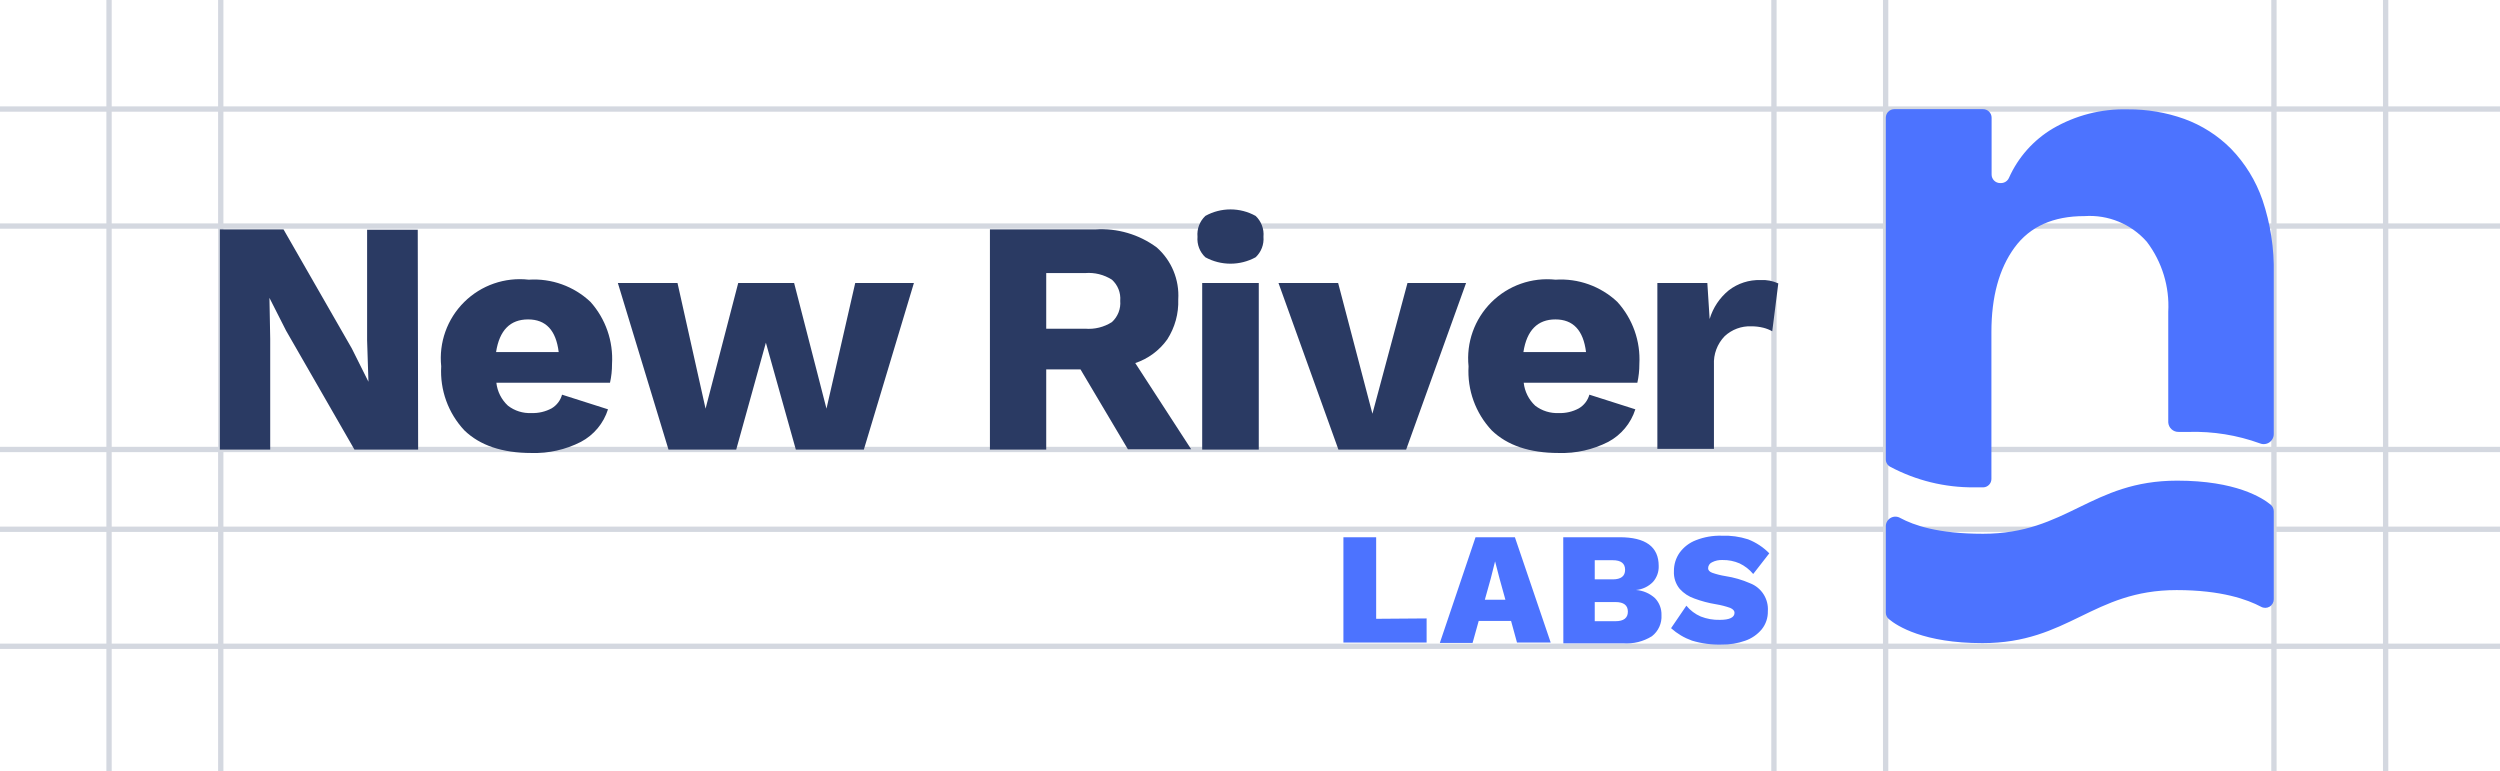
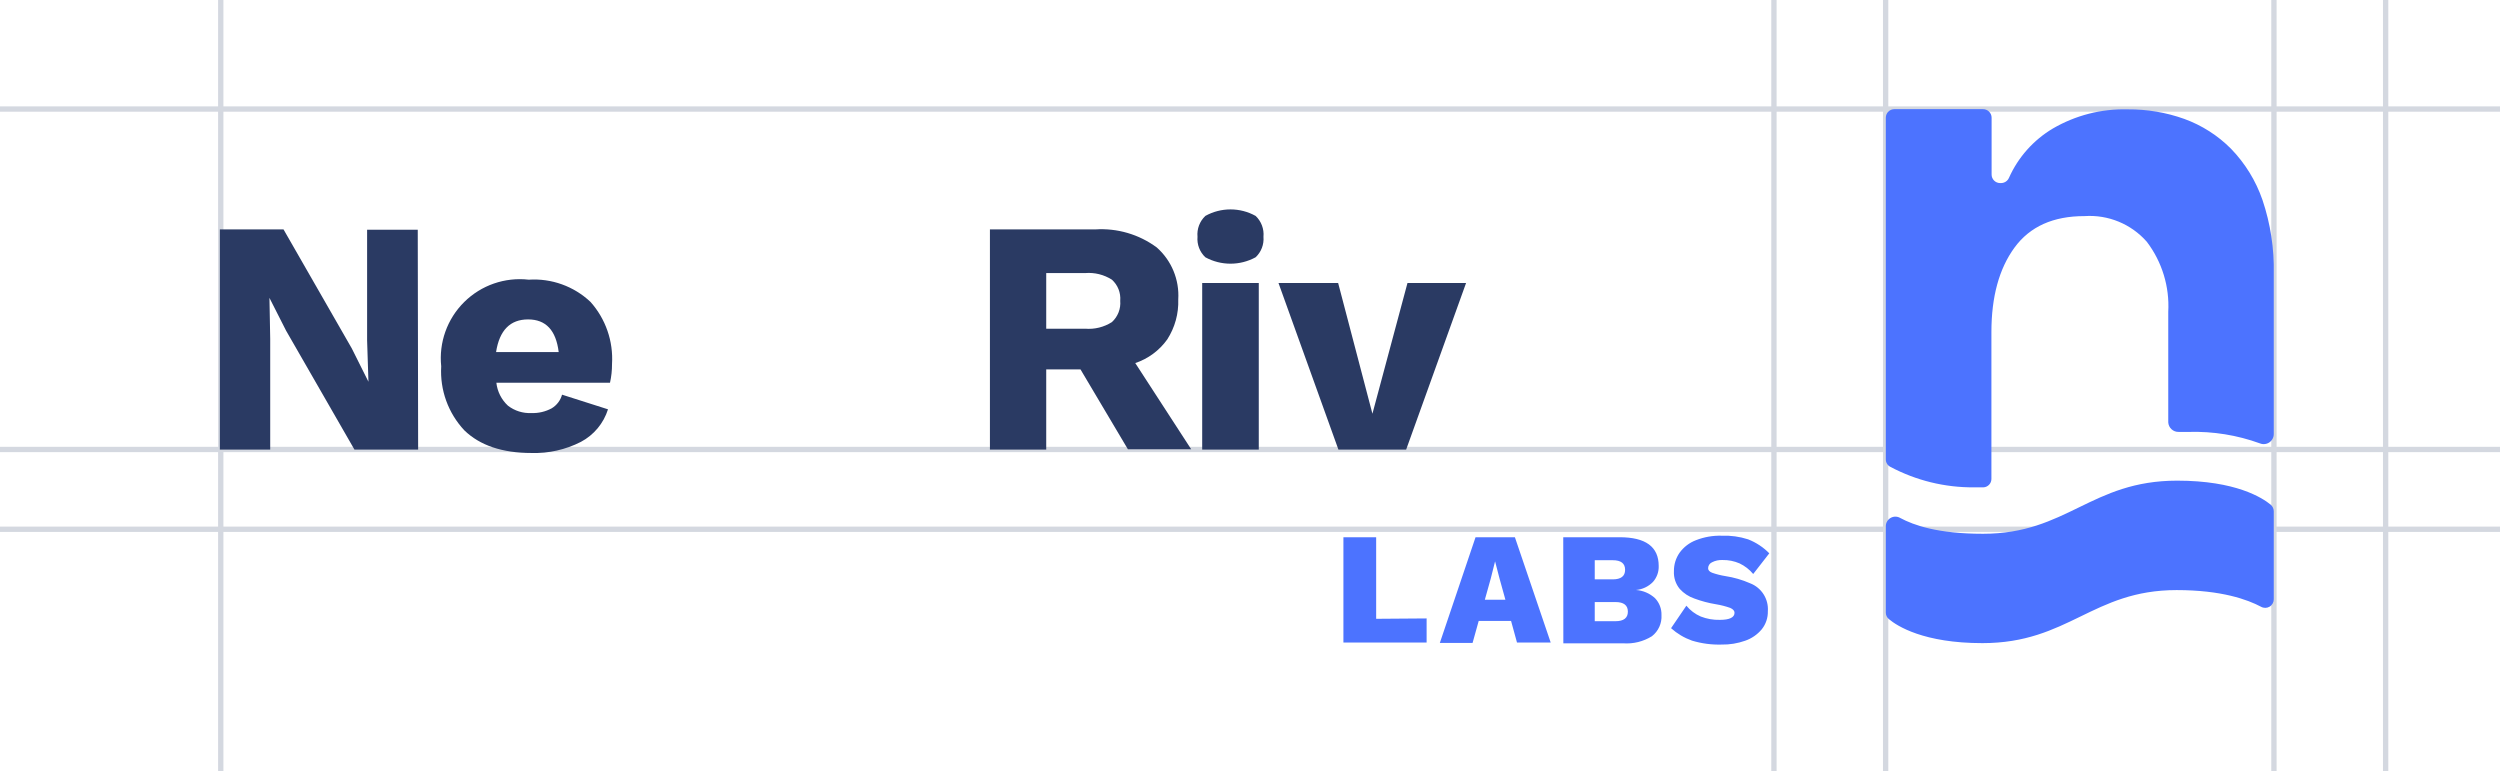
<svg xmlns="http://www.w3.org/2000/svg" width="940" height="290" viewBox="0 0 940 290">
  <g fill="none" fill-rule="evenodd">
    <g fill="#D4D8E0">
      <rect width="940" height="2" y="168" />
-       <rect width="940" height="2" y="84" />
      <rect width="2" height="290" x="82" />
      <rect width="2" height="290" x="708" />
      <rect width="2" height="290" x="896" />
-       <rect width="2" height="290" x="40" />
      <rect width="2" height="290" x="666" />
      <rect width="2" height="290" x="854" />
      <rect width="940" height="2" y="40" />
-       <rect width="940" height="2" y="242" />
      <rect width="940" height="2" y="198" />
    </g>
    <g fill-rule="nonzero" transform="translate(82 41)">
      <polygon fill="#2A3A63" points="75.22 128.06 51.28 128.06 25.576 83.348 19.312 71 19.312 71 19.6 86.372 19.6 128.06 .664 128.06 .664 45.26 24.604 45.26 50.272 90.008 56.536 102.536 56.536 102.536 56.032 86.984 56.032 45.368 75.076 45.368" />
      <path fill="#2A3A63" d="M147.364,102.896 L104.632,102.896 C104.993,106.208 106.54,109.277 108.988,111.536 C111.504,113.481 114.632,114.463 117.808,114.308 C120.452,114.405 123.073,113.796 125.404,112.544 C127.332,111.404 128.74,109.557 129.328,107.396 L146.608,112.904 C144.952,118.164 141.292,122.561 136.42,125.144 C130.667,128.082 124.265,129.518 117.808,129.32 C106.864,129.32 98.464,126.488 92.608,120.824 C86.52,114.333 83.369,105.624 83.896,96.74 C82.965,87.788 86.144,78.897 92.54,72.564 C98.935,66.232 107.858,63.141 116.8,64.16 C125.364,63.597 133.777,66.623 140.02,72.512 C145.731,78.906 148.647,87.319 148.12,95.876 C148.132,98.237 147.879,100.592 147.364,102.896 Z M104.524,91.376 L128.068,91.376 C127.06,83.168 123.244,79.1 116.548,79.1 C109.852,79.1 105.784,83.168 104.524,91.376 L104.524,91.376 Z" />
-       <polygon fill="#2A3A63" points="261.628 65.42 242.8 128.06 217.24 128.06 205.972 87.848 194.812 128.06 169.36 128.06 150.316 65.42 172.744 65.42 183.292 112.652 195.568 65.42 216.592 65.42 228.76 112.652 239.56 65.42" />
      <path fill="#2A3A63" d="M324.268 97.892L311.38 97.892 311.38 128.06 290.212 128.06 290.212 45.26 329.812 45.26C338.074 44.714 346.262 47.111 352.924 52.028 358.495 56.945 361.484 64.159 361.024 71.576 361.211 76.897 359.767 82.148 356.884 86.624 353.916 90.784 349.707 93.896 344.86 95.516L365.884 127.916 342.088 127.916 324.268 97.892zM311.38 82.592L326.032 82.592C329.562 82.884 333.09 82.012 336.076 80.108 338.314 78.066 339.472 75.098 339.208 72.08 339.46 69.095 338.301 66.165 336.076 64.16 333.09 62.256 329.562 61.384 326.032 61.676L311.38 61.676 311.38 82.592zM371.212 55.736C369.102 53.754 368.015 50.916 368.26 48.032 367.986 45.101 369.074 42.207 371.212 40.184 377.09 36.922 384.234 36.922 390.112 40.184 392.25 42.207 393.338 45.101 393.064 48.032 393.309 50.916 392.222 53.754 390.112 55.736 384.222 58.95 377.102 58.95 371.212 55.736L371.212 55.736zM391.3 128.06L370.024 128.06 370.024 65.42 391.3 65.42 391.3 128.06z" />
      <polygon fill="#2A3A63" points="469.24 65.42 446.704 128.06 421.252 128.06 398.716 65.42 421.144 65.42 434.032 114.56 447.208 65.42" />
-       <path fill="#2A3A63" d="M533.644 102.896L490.912 102.896C491.276 106.199 492.808 109.263 495.232 111.536 497.764 113.477 500.901 114.459 504.088 114.308 506.721 114.409 509.332 113.799 511.648 112.544 513.587 111.408 515.008 109.562 515.608 107.396L532.888 112.904C531.218 118.156 527.562 122.549 522.7 125.144 516.947 128.082 510.545 129.518 504.088 129.32 493.144 129.32 484.744 126.488 478.888 120.824 472.8 114.333 469.649 105.624 470.176 96.74 469.257 87.83 472.409 78.981 478.753 72.657 485.097 66.334 493.957 63.212 502.864 64.16 511.439 63.6 519.861 66.625 526.12 72.512 531.896 78.878 534.878 87.294 534.4 95.876 534.41 98.237 534.156 100.591 533.644 102.896zM490.804 91.376L514.348 91.376C513.34 83.168 509.488 79.1 502.828 79.1 496.168 79.1 492.064 83.168 490.804 91.376zM586.636 65.564L584.368 83.564C583.315 82.975 582.19 82.527 581.02 82.232 579.536 81.867 578.012 81.685 576.484 81.692 572.787 81.547 569.185 82.881 566.476 85.4 563.687 88.281 562.225 92.196 562.444 96.2L562.444 127.772 541.168 127.772 541.168 65.42 559.96 65.42 560.824 78.956C562.081 74.713 564.591 70.948 568.024 68.156 571.44 65.524 575.666 64.162 579.976 64.304 582.266 64.165 584.555 64.598 586.636 65.564L586.636 65.564z" />
      <polygon fill="#4C73FF" points="454.408 191.528 454.408 200.6 423.124 200.6 423.124 161 435.436 161 435.436 191.672" />
      <path fill="#4C73FF" d="M486.16 192.464L473.992 192.464 471.688 200.744 459.376 200.744 472.804 161 487.6 161 501.064 200.6 488.392 200.6 486.16 192.464zM484.036 184.508L481.84 176.588 480.148 170.072 480.148 170.072 478.528 176.516 476.296 184.508 484.036 184.508zM505.78 161L526.984 161C536.776 161 541.672 164.6 541.672 171.8 541.75 174.007 540.977 176.159 539.512 177.812 537.809 179.557 535.534 180.63 533.104 180.836L533.104 180.836C535.786 181.018 538.326 182.11 540.304 183.932 541.923 185.636 542.792 187.918 542.716 190.268 542.909 193.353 541.56 196.333 539.116 198.224 535.888 200.23 532.107 201.163 528.316 200.888L505.816 200.888 505.78 161zM524.392 176.84C527.488 176.84 529.036 175.64 529.036 173.24 529.036 170.84 527.488 169.64 524.392 169.64L517.624 169.64 517.624 176.84 524.392 176.84zM525.436 192.572C528.532 192.572 530.08 191.348 530.08 188.972 530.08 186.596 528.532 185.372 525.436 185.372L517.624 185.372 517.624 192.572 525.436 192.572zM575.296 161.792C578.288 162.964 581 164.755 583.252 167.048L577.204 174.824C575.8 173.132 574.043 171.768 572.056 170.828 570.058 169.962 567.898 169.532 565.72 169.568 564.323 169.493 562.932 169.791 561.688 170.432 560.817 170.835 560.256 171.704 560.248 172.664 560.248 173.384 560.752 173.96 561.76 174.356 563.387 174.925 565.062 175.347 566.764 175.616 569.965 176.106 573.087 177.014 576.052 178.316 580.332 179.966 583.035 184.216 582.712 188.792 582.778 191.273 581.962 193.697 580.408 195.632 578.76 197.6 576.607 199.081 574.18 199.916 571.338 200.922 568.338 201.41 565.324 201.356 561.561 201.469 557.804 200.971 554.2 199.88 551.293 198.847 548.615 197.258 546.316 195.2L552.076 186.74C553.528 188.505 555.379 189.9 557.476 190.808 559.768 191.704 562.216 192.133 564.676 192.068 568.276 192.068 570.184 191.168 570.184 189.404 570.184 188.66 569.644 188.048 568.564 187.568 566.82 186.956 565.025 186.498 563.2 186.2 560.424 185.747 557.699 185.023 555.064 184.04 552.965 183.321 551.083 182.083 549.592 180.44 548.051 178.574 547.267 176.197 547.396 173.78 547.359 171.299 548.102 168.868 549.52 166.832 551.071 164.696 553.21 163.058 555.676 162.116 558.758 160.908 562.051 160.332 565.36 160.424 568.727 160.295 572.089 160.758 575.296 161.792zM772.936 161L772.936 151.244C772.928 150.289 772.508 149.383 771.784 148.76 768.616 146.168 758.68 139.724 736.612 139.724 704.212 139.724 695.212 159.704 663.604 159.704 646.576 159.704 637.612 156.5 632.5 153.764 631.404 153.113 630.045 153.091 628.928 153.705 627.811 154.319 627.102 155.478 627.063 156.752L627.063 179.864 627.063 179.864 627.063 189.296C627.047 190.257 627.471 191.173 628.216 191.78 631.348 194.408 641.32 200.816 663.388 200.816 695.788 200.816 704.788 180.872 736.396 180.872 753.388 180.872 763.108 184.472 768.148 187.136 769.143 187.702 770.365 187.694 771.353 187.115 772.341 186.535 772.944 185.473 772.936 184.328L772.936 161zM660.184 142.244L663.784 142.244C665.449 142.149 666.756 140.78 666.772 139.112L666.772 83.852C666.772 70.604 669.664 60.02 675.448 52.1 681.232 44.18 690.016 40.232 701.8 40.256 710.676 39.655 719.326 43.222 725.2 49.904 730.933 57.451 733.792 66.793 733.264 76.256L733.264 117.8C733.38 119.865 735.12 121.462 737.188 121.4 738.412 121.4 739.672 121.4 740.968 121.4 750.089 121.135 759.177 122.601 767.752 125.72 768.932 126.192 770.27 126.04 771.313 125.316 772.357 124.591 772.967 123.39 772.936 122.12L772.936 61.964C773.145 52.524 771.707 43.119 768.688 34.172 766.197 26.963 762.154 20.388 756.844 14.912 751.891 9.94 745.906 6.118 739.312 3.716 732.474 1.276 725.26.057 718.0.116 708.141-.142 698.406 2.352 689.884 7.316 682.586 11.649 676.813 18.139 673.36 25.892 672.84 27.061 671.687 27.82 670.408 27.836L670.048 27.836C669.192 27.836 668.372 27.494 667.77 26.885 667.168 26.276 666.834 25.452 666.844 24.596L666.844 3.248C666.844 2.392 666.502 1.572 665.893.97 665.284.368 664.46.034 663.604.044L630.268.044C628.498.044 627.064 1.478 627.064 3.248L627.064 131.732C627.052 132.922 627.724 134.014 628.792 134.54 638.454 139.674 649.243 142.321 660.184 142.244L660.184 142.244z" />
    </g>
  </g>
</svg>